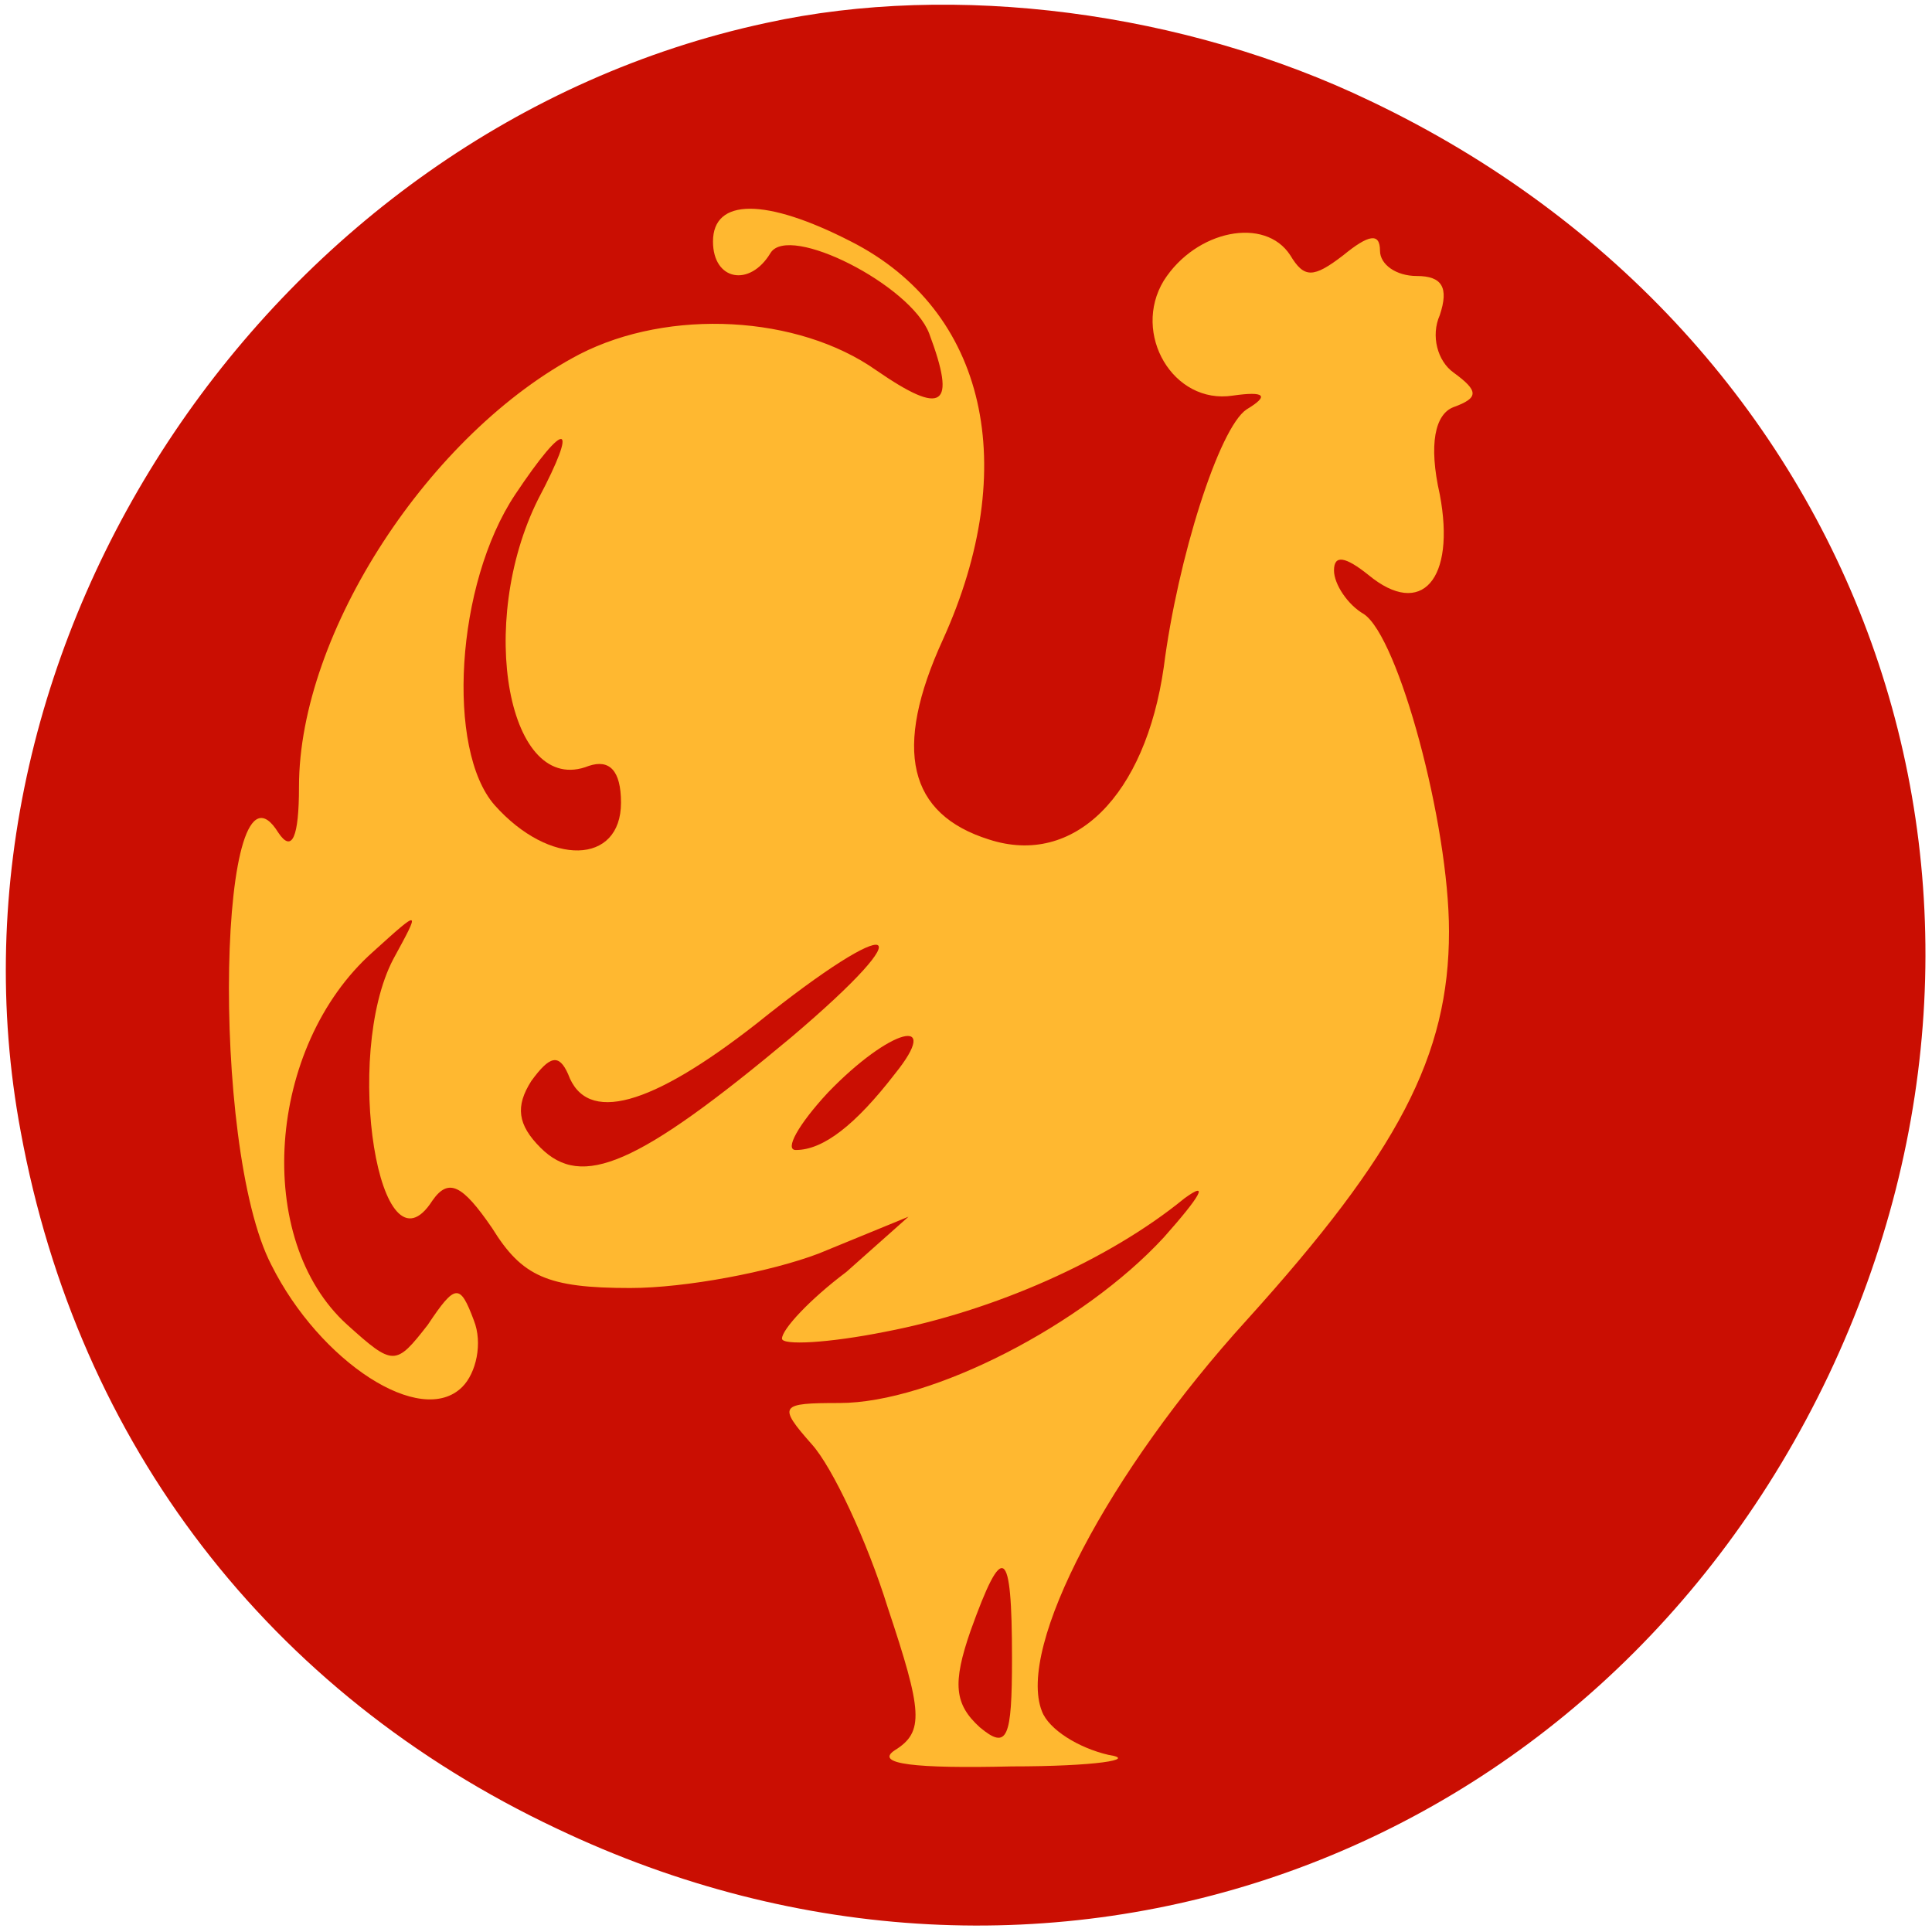
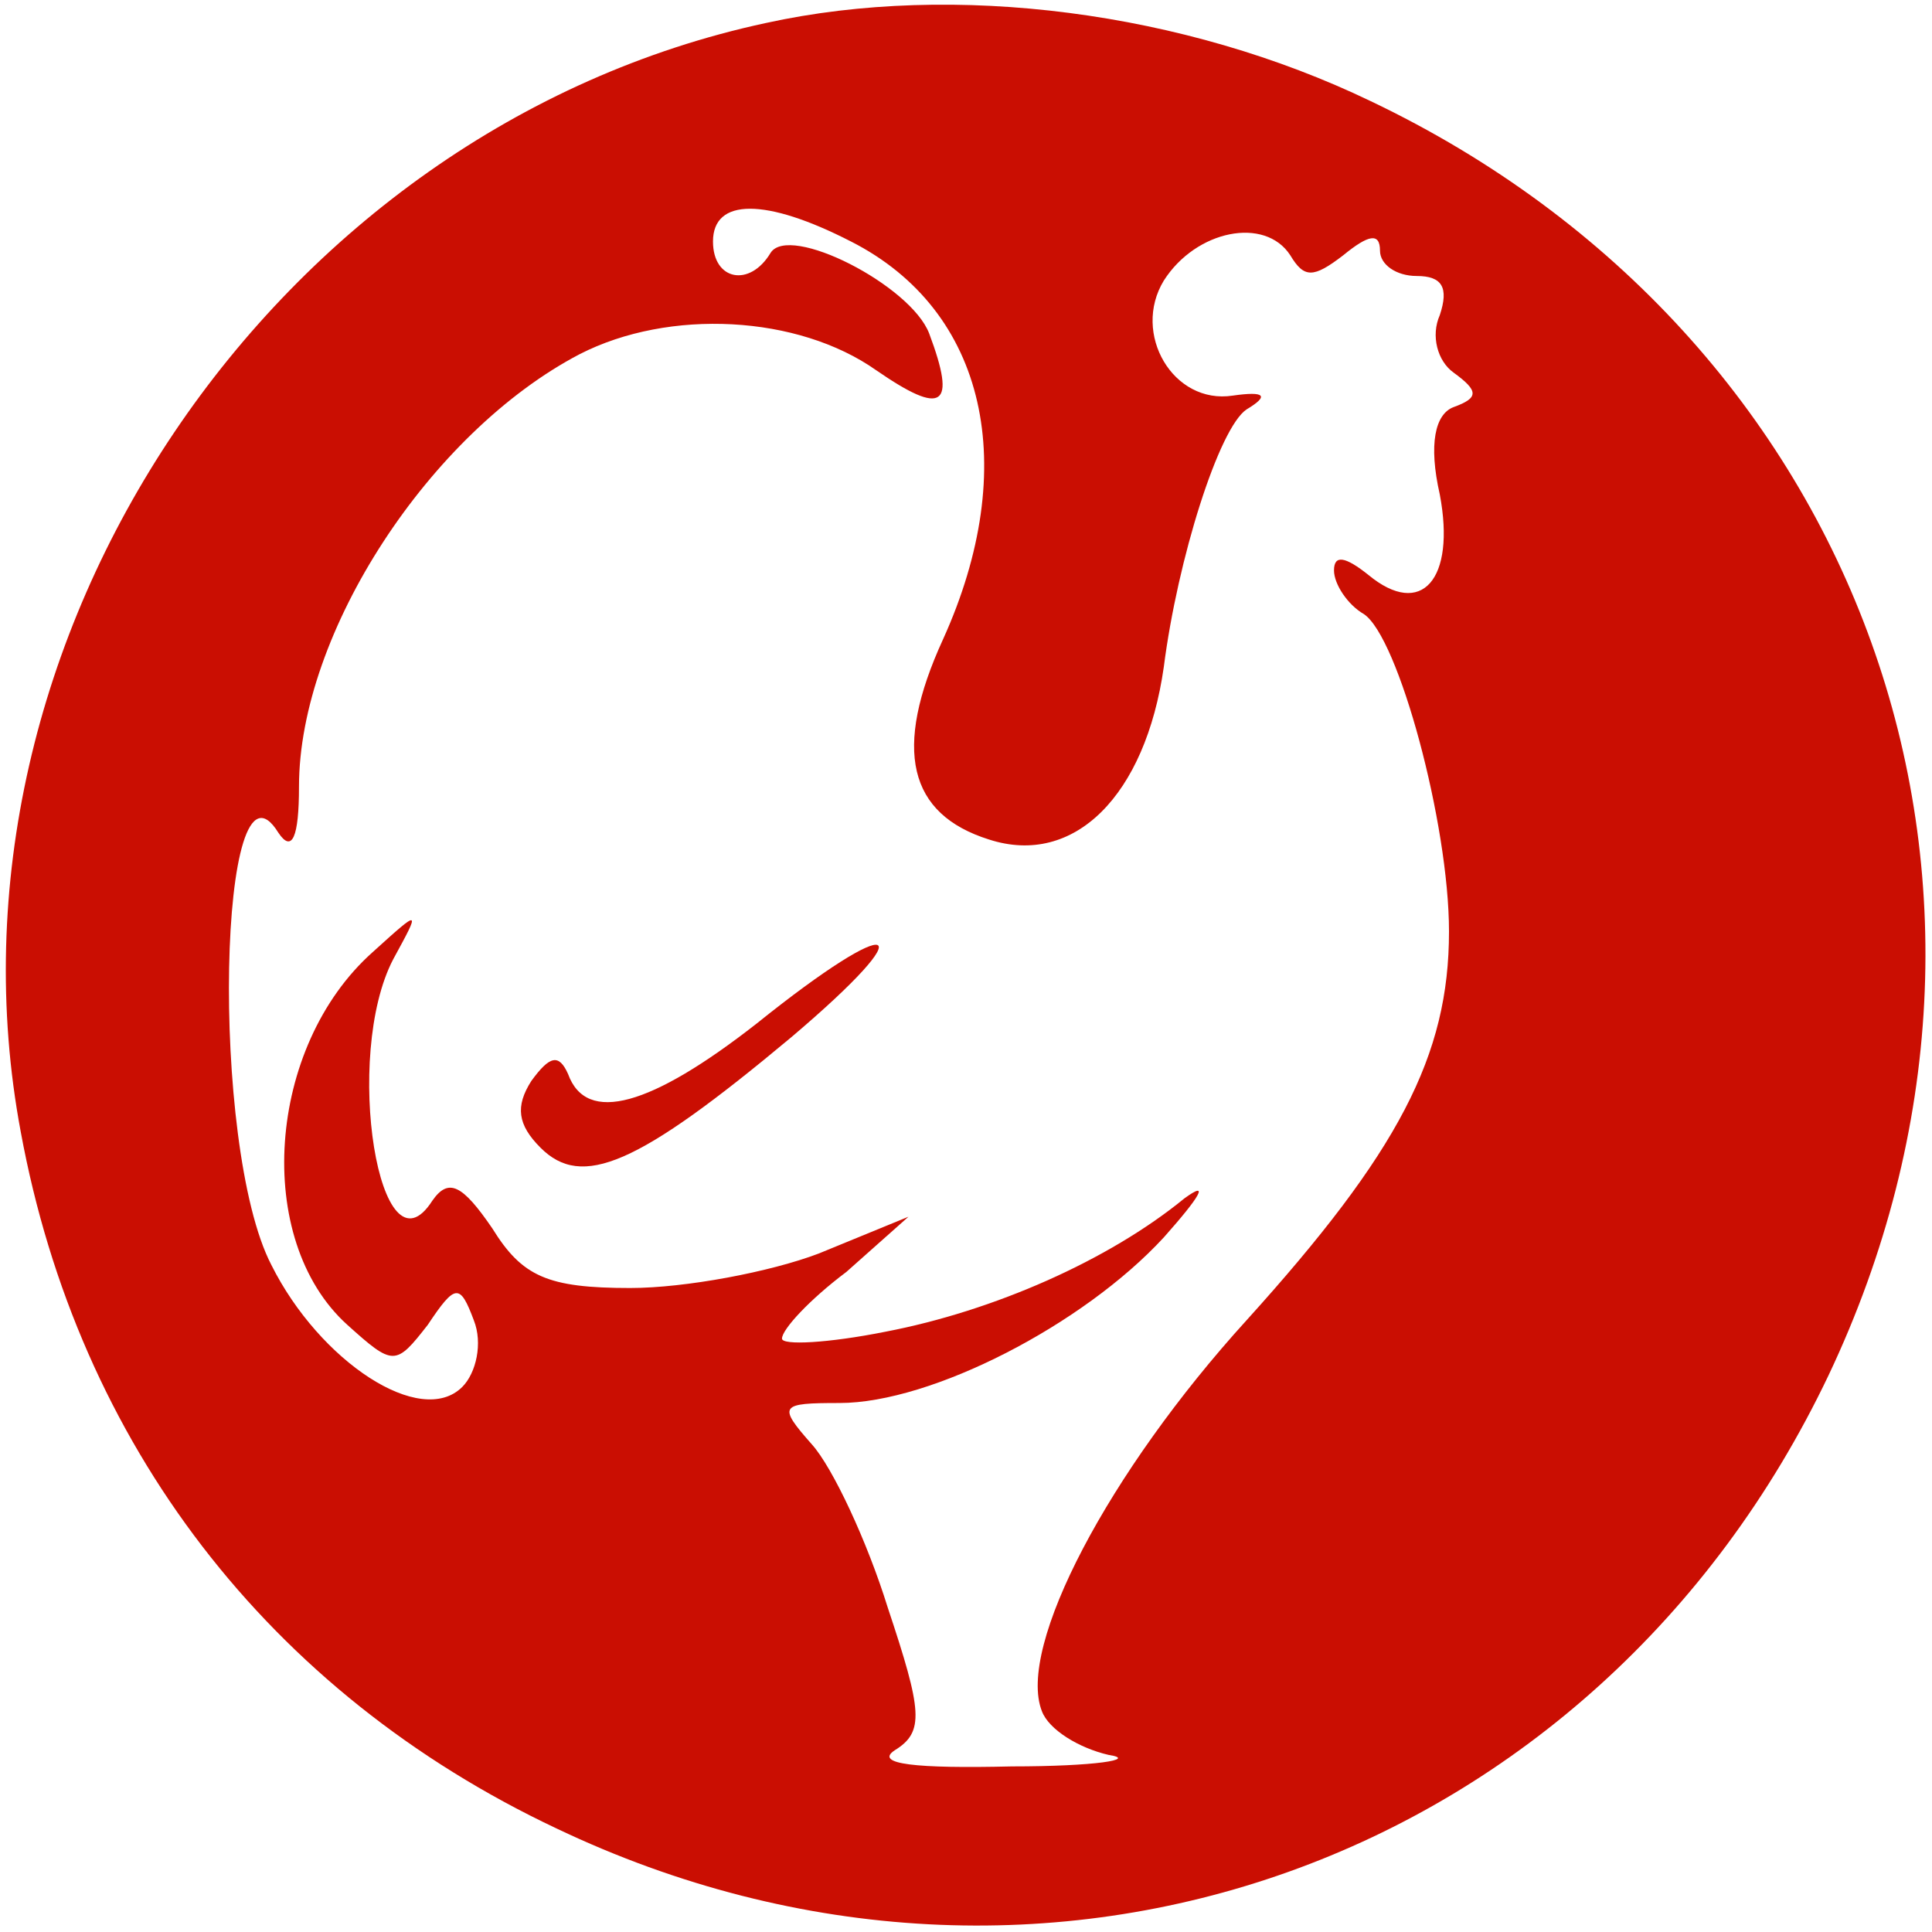
<svg xmlns="http://www.w3.org/2000/svg" version="1.0" width="84pt" height="84pt" viewBox="0 0 84 84" preserveAspectRatio="xMidYMid meet">
-   <circle cx="44" cy="42" r="38" fill="#FFB830" />
  <g transform="translate(0,84) scale(0.1,-0.1)" fill="#CA0E02" stroke="none">
    <path d="M333 830 c-214 -46 -364 -268 -324 -482 25 -136 108 -244 233 -303 212 -101 452 -15 553 197 101 213 15 452 -199 554 -81 39 -181 52 -263 34z m37 -95 c59 -30 74 -98 40 -173 -22 -48 -15 -76 20 -87 37 -12 68 19 76 75 6 47 24 104 36 112 10 6 8 8 -6 6 -26 -4 -44 27 -30 50 14 22 44 28 55 11 6 -10 10 -10 23 0 11 9 16 10 16 2 0 -6 7 -11 16 -11 11 0 14 -5 10 -17 -4 -9 -1 -20 6 -25 11 -8 11 -11 0 -15 -8 -3 -11 -16 -6 -38 7 -37 -8 -54 -31 -35 -10 8 -15 9 -15 2 0 -6 6 -15 13 -19 15 -10 37 -91 37 -138 0 -54 -22 -96 -88 -169 -60 -66 -100 -142 -89 -170 3 -8 16 -16 29 -19 13 -2 -6 -5 -42 -5 -42 -1 -60 1 -51 7 13 8 12 17 -3 62 -9 29 -24 61 -33 71 -15 17 -14 18 12 18 40 0 106 34 141 72 16 18 20 25 9 17 -33 -27 -83 -49 -130 -58 -25 -5 -45 -6 -45 -3 0 4 12 17 28 29 l27 24 -39 -16 c-21 -8 -58 -15 -82 -15 -36 0 -47 5 -60 26 -13 19 -19 22 -26 12 -23 -36 -39 63 -17 105 12 22 12 22 -9 3 -46 -41 -52 -125 -11 -162 20 -18 21 -18 35 0 12 18 14 18 20 2 4 -10 1 -23 -5 -29 -18 -18 -62 11 -83 53 -27 52 -23 230 3 188 6 -9 9 -2 9 20 0 67 57 154 122 188 39 20 95 17 129 -7 29 -20 35 -16 23 16 -8 21 -61 48 -69 35 -9 -15 -25 -12 -25 5 0 19 23 19 60 0z" />
-     <path d="M224 625 c-26 -39 -30 -111 -9 -135 24 -27 55 -26 55 1 0 14 -5 19 -14 16 -35 -14 -49 62 -22 116 18 34 12 35 -10 2z" />
    <path d="M329 395 c-46 -36 -74 -44 -82 -22 -4 9 -8 8 -16 -3 -7 -11 -6 -19 4 -29 18 -18 42 -8 109 48 59 50 46 55 -15 6z" />
-     <path d="M360 365 c-13 -14 -19 -25 -14 -25 12 0 26 11 43 33 21 26 -2 20 -29 -8z" />
-     <path d="M422 131 c-8 -23 -7 -32 4 -42 12 -10 14 -5 14 30 0 49 -4 51 -18 12z" />
  </g>
</svg>